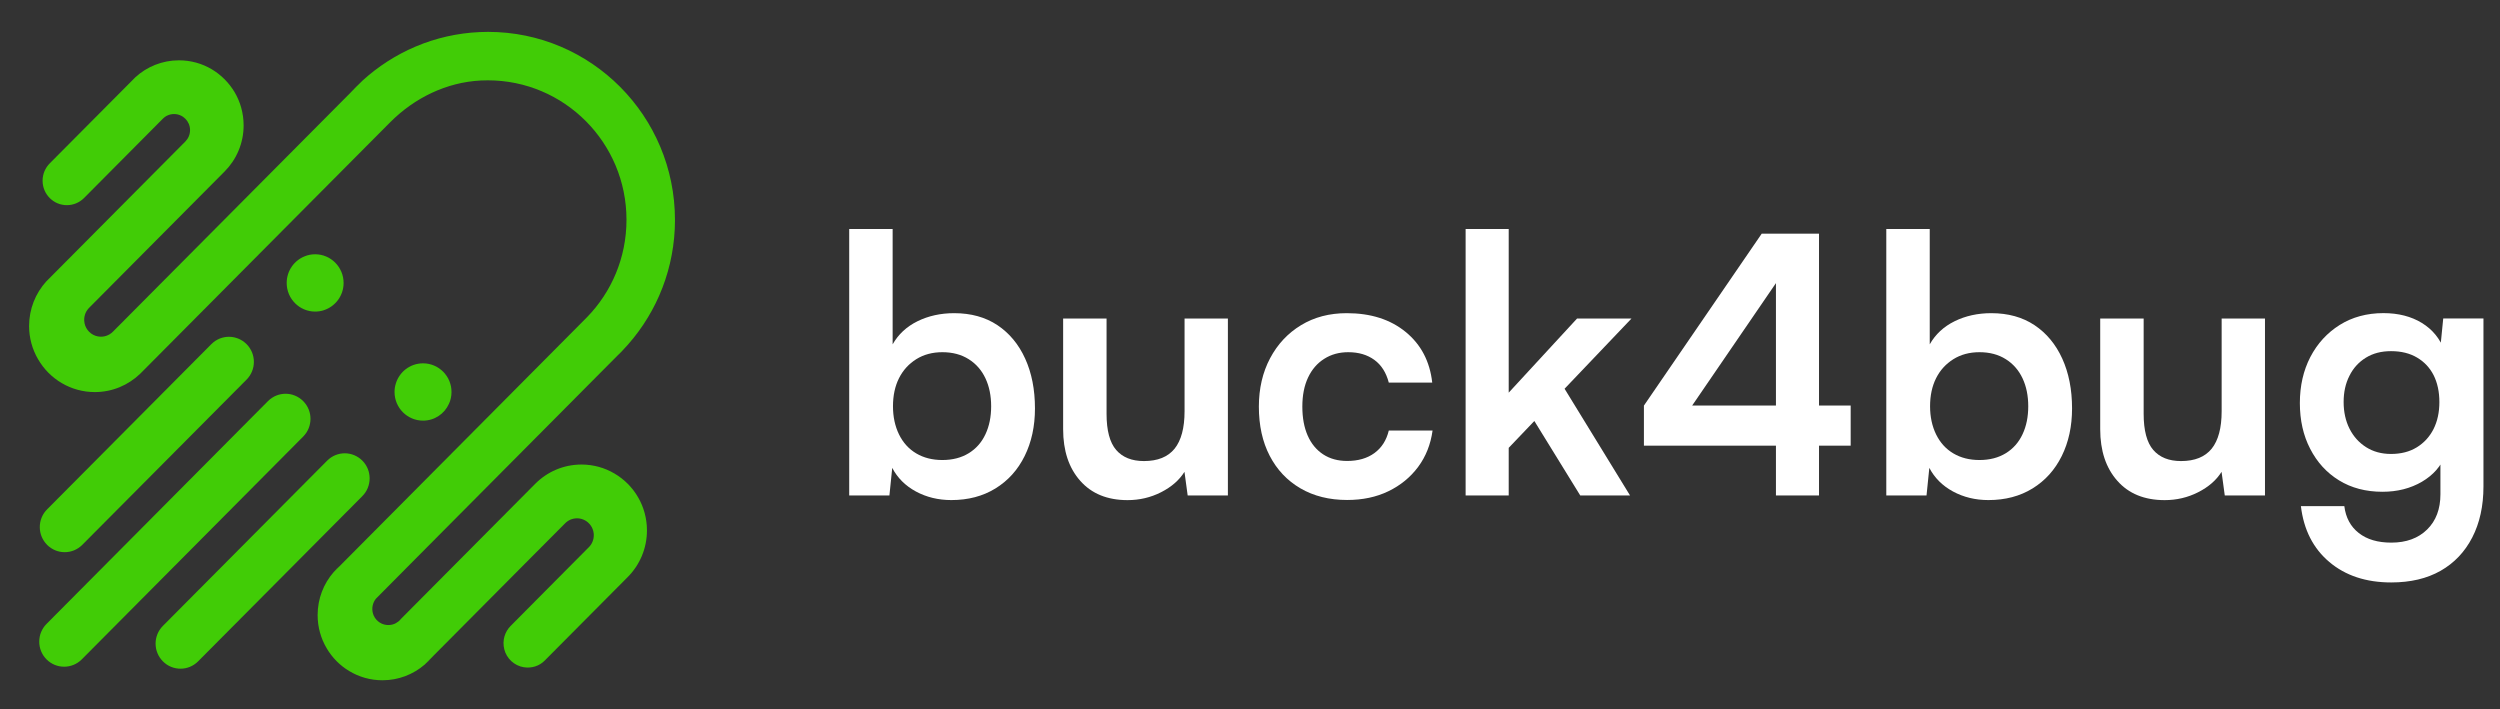
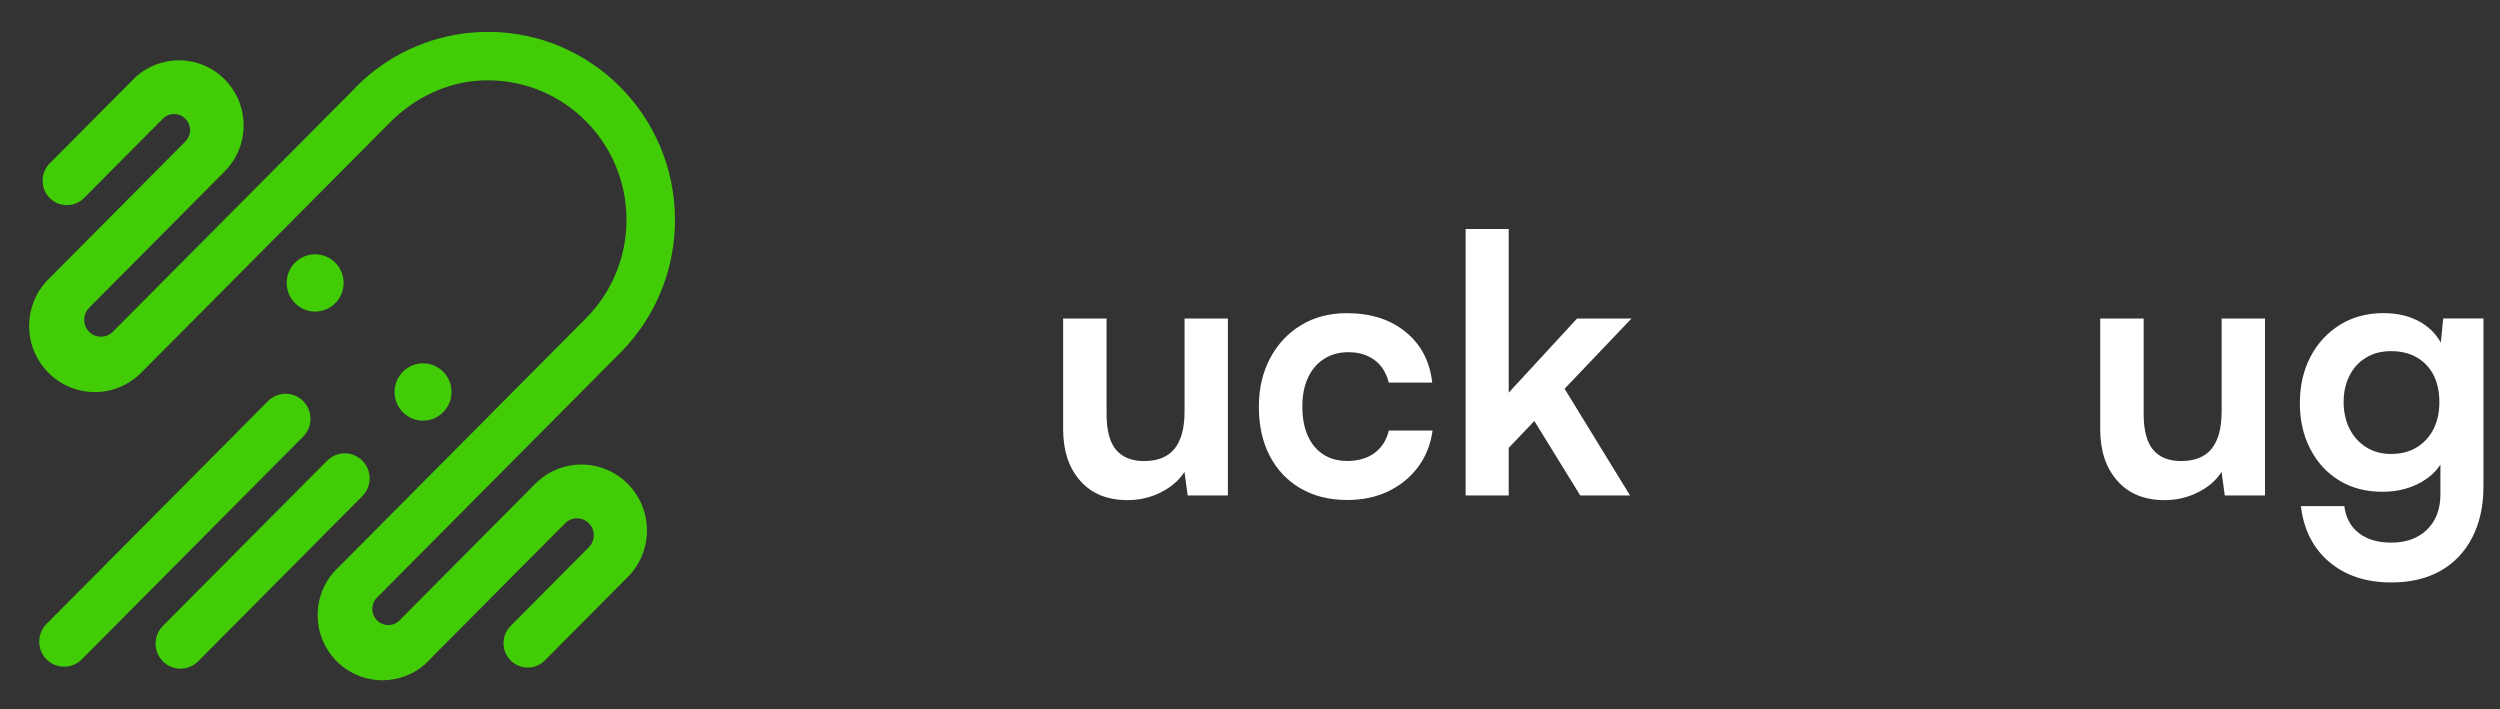
<svg xmlns="http://www.w3.org/2000/svg" width="141" height="40" viewBox="0 0 141 40" fill="none">
  <rect x="0" y="0" width="141" height="40" fill="#333333" stroke="none" />
-   <path d="M50.163 27.944H47.895V12.917H50.345V19.421C50.665 18.855 51.133 18.42 51.749 18.117C52.365 17.815 53.053 17.663 53.816 17.663C54.767 17.663 55.58 17.89 56.255 18.339C56.929 18.79 57.453 19.418 57.821 20.229C58.188 21.036 58.372 21.972 58.372 23.035C58.372 24.044 58.177 24.941 57.79 25.721C57.403 26.503 56.854 27.111 56.143 27.549C55.433 27.986 54.605 28.204 53.655 28.204C52.919 28.204 52.253 28.042 51.657 27.72C51.061 27.397 50.615 26.951 50.322 26.388L50.163 27.944ZM50.364 22.914C50.364 23.506 50.478 24.036 50.704 24.501C50.932 24.966 51.256 25.323 51.676 25.572C52.097 25.822 52.59 25.945 53.151 25.945C53.724 25.945 54.221 25.816 54.636 25.561C55.051 25.306 55.366 24.95 55.58 24.49C55.795 24.033 55.901 23.509 55.901 22.914C55.901 22.323 55.795 21.796 55.58 21.339C55.366 20.882 55.051 20.52 54.636 20.259C54.221 19.996 53.724 19.864 53.151 19.864C52.588 19.864 52.097 19.996 51.676 20.259C51.256 20.523 50.93 20.879 50.704 21.33C50.478 21.779 50.364 22.309 50.364 22.914Z" fill="white" />
  <path d="M66.804 17.966H69.253V27.944H66.985L66.804 26.612C66.508 27.083 66.068 27.467 65.48 27.764C64.892 28.062 64.263 28.207 63.594 28.207C62.457 28.207 61.565 27.843 60.925 27.117C60.281 26.391 59.961 25.421 59.961 24.209V17.966H62.41V23.338C62.41 24.28 62.591 24.961 62.953 25.379C63.315 25.796 63.836 26.004 64.519 26.004C65.294 26.004 65.87 25.771 66.247 25.306C66.62 24.84 66.809 24.137 66.809 23.195V17.966H66.804Z" fill="white" />
  <path d="M71 22.934C71 21.911 71.212 21.002 71.633 20.206C72.053 19.413 72.636 18.79 73.38 18.339C74.124 17.887 74.982 17.663 75.96 17.663C77.311 17.663 78.418 18.017 79.281 18.723C80.145 19.43 80.644 20.383 80.778 21.58H78.328C78.181 21.014 77.91 20.587 77.515 20.299C77.119 20.01 76.629 19.864 76.041 19.864C75.531 19.864 75.079 19.987 74.687 20.237C74.291 20.486 73.987 20.84 73.773 21.297C73.558 21.754 73.452 22.3 73.452 22.931C73.452 23.565 73.552 24.109 73.753 24.566C73.954 25.023 74.246 25.376 74.625 25.625C75.007 25.875 75.458 25.998 75.979 25.998C76.595 25.998 77.108 25.85 77.515 25.555C77.922 25.258 78.195 24.835 78.328 24.282H80.797C80.689 25.065 80.418 25.746 79.984 26.332C79.549 26.918 78.989 27.375 78.306 27.706C77.623 28.036 76.849 28.199 75.977 28.199C74.974 28.199 74.096 27.98 73.346 27.543C72.597 27.106 72.017 26.492 71.61 25.704C71.204 24.924 71 23.999 71 22.934Z" fill="white" />
  <path d="M85.091 27.944H82.661V12.917H85.091V22.146L88.945 17.966H92.015L88.242 21.925L91.934 27.944H89.126L86.537 23.744L85.091 25.258V27.944Z" fill="white" />
-   <path d="M92.717 22.875L99.36 13.18H102.071L95.325 23.038L92.717 22.875ZM104.378 25.135H92.717V22.872H104.378V25.135ZM102.592 13.18V27.944H100.163V13.18H102.592Z" fill="white" />
-   <path d="M108.656 27.944H106.387V12.917H108.837V19.421C109.157 18.855 109.625 18.42 110.241 18.117C110.857 17.815 111.545 17.663 112.308 17.663C113.259 17.663 114.072 17.89 114.747 18.339C115.421 18.79 115.945 19.418 116.313 20.229C116.68 21.036 116.864 21.972 116.864 23.035C116.864 24.044 116.669 24.941 116.282 25.721C115.895 26.503 115.346 27.111 114.635 27.549C113.925 27.986 113.097 28.204 112.147 28.204C111.411 28.204 110.745 28.042 110.149 27.72C109.553 27.397 109.107 26.951 108.814 26.388L108.656 27.944ZM108.856 22.914C108.856 23.506 108.97 24.036 109.196 24.501C109.425 24.966 109.748 25.323 110.169 25.572C110.589 25.822 111.082 25.945 111.643 25.945C112.217 25.945 112.713 25.816 113.128 25.561C113.543 25.306 113.858 24.95 114.072 24.49C114.287 24.033 114.393 23.509 114.393 22.914C114.393 22.323 114.287 21.796 114.072 21.339C113.858 20.882 113.543 20.52 113.128 20.259C112.713 19.996 112.217 19.864 111.643 19.864C111.08 19.864 110.589 19.996 110.169 20.259C109.748 20.523 109.422 20.879 109.196 21.33C108.97 21.779 108.856 22.309 108.856 22.914Z" fill="white" />
  <path d="M125.296 17.966H127.745V27.944H125.477L125.296 26.612C125.001 27.083 124.56 27.467 123.972 27.764C123.384 28.062 122.755 28.207 122.086 28.207C120.949 28.207 120.057 27.843 119.417 27.117C118.773 26.391 118.452 25.421 118.452 24.209V17.966H120.902V23.338C120.902 24.28 121.083 24.961 121.445 25.379C121.807 25.796 122.328 26.004 123.011 26.004C123.786 26.004 124.362 25.771 124.739 25.306C125.112 24.84 125.301 24.137 125.301 23.195V17.966H125.296Z" fill="white" />
  <path d="M129.712 22.732C129.712 21.762 129.91 20.898 130.303 20.136C130.699 19.376 131.25 18.773 131.958 18.328C132.666 17.885 133.491 17.66 134.427 17.66C135.271 17.66 135.993 17.846 136.595 18.215C137.197 18.586 137.617 19.102 137.86 19.76L137.598 19.982L137.798 17.963H140.067V27.436C140.067 28.541 139.855 29.5 139.434 30.316C139.013 31.131 138.417 31.757 137.648 32.194C136.879 32.631 135.951 32.85 134.867 32.85C133.449 32.85 132.284 32.466 131.376 31.698C130.465 30.93 129.93 29.881 129.771 28.547H132.22C132.301 29.194 132.571 29.699 133.034 30.061C133.496 30.425 134.106 30.604 134.87 30.604C135.714 30.604 136.386 30.358 136.887 29.867C137.389 29.376 137.64 28.712 137.64 27.877V25.393L137.921 25.656C137.679 26.29 137.238 26.794 136.598 27.17C135.954 27.546 135.213 27.736 134.368 27.736C133.432 27.736 132.616 27.52 131.919 27.091C131.223 26.663 130.682 26.068 130.295 25.314C129.905 24.563 129.712 23.702 129.712 22.732ZM132.181 22.673C132.181 23.239 132.293 23.741 132.513 24.179C132.733 24.616 133.045 24.964 133.446 25.219C133.847 25.474 134.315 25.603 134.85 25.603C135.413 25.603 135.898 25.48 136.305 25.23C136.712 24.98 137.027 24.639 137.25 24.201C137.47 23.764 137.581 23.256 137.581 22.676C137.581 22.098 137.472 21.597 137.261 21.171C137.046 20.747 136.737 20.413 136.327 20.17C135.918 19.926 135.427 19.805 134.853 19.805C134.304 19.805 133.831 19.928 133.429 20.178C133.028 20.427 132.719 20.767 132.507 21.198C132.287 21.628 132.181 22.121 132.181 22.673Z" fill="white" />
-   <path d="M13.907 21.409L4.642 30.728C4.366 31.005 4.01 31.143 3.647 31.143C3.291 31.143 2.929 31.005 2.655 30.728C2.107 30.175 2.107 29.281 2.655 28.729L11.92 19.41C12.193 19.135 12.553 18.995 12.912 18.995C13.272 18.995 13.634 19.135 13.907 19.41C14.456 19.962 14.456 20.857 13.907 21.409Z" fill="#41CC06" />
  <path d="M20.438 27.98L11.174 37.299C10.898 37.577 10.541 37.714 10.179 37.714C9.822 37.714 9.46 37.577 9.187 37.299C8.638 36.747 8.638 35.853 9.187 35.3L18.451 25.981C18.725 25.707 19.084 25.566 19.444 25.566C19.803 25.566 20.165 25.707 20.438 25.981C20.984 26.534 20.984 27.428 20.438 27.98Z" fill="#41CC06" />
  <path d="M17.1 24.622L4.611 37.19C4.338 37.465 3.976 37.602 3.617 37.602C3.257 37.602 2.898 37.465 2.625 37.19C2.076 36.638 2.076 35.74 2.625 35.188L15.113 22.623C15.389 22.348 15.746 22.208 16.108 22.208C16.465 22.208 16.827 22.348 17.1 22.623C17.649 23.175 17.649 24.069 17.1 24.622Z" fill="#41CC06" />
  <path d="M21.204 33.764C21.029 33.983 20.948 34.28 21.032 34.591C21.127 34.944 21.441 35.211 21.801 35.247C22.054 35.275 22.288 35.199 22.467 35.054C22.47 35.051 22.475 35.048 22.478 35.045C22.522 35.009 22.564 34.967 22.601 34.922C22.603 34.919 22.606 34.916 22.609 34.911L30.185 27.288C30.854 26.615 31.776 26.2 32.796 26.2C33.476 26.2 34.111 26.385 34.657 26.707C35.212 27.033 35.674 27.498 35.995 28.059C36.309 28.605 36.488 29.239 36.488 29.915C36.488 30.941 36.075 31.869 35.407 32.542L30.765 37.212C30.745 37.235 30.723 37.257 30.701 37.277C30.411 37.557 29.996 37.703 29.547 37.633C29.015 37.551 28.569 37.142 28.441 36.618C28.315 36.108 28.48 35.626 28.8 35.303L30.951 33.136L33.211 30.862C33.384 30.689 33.49 30.45 33.49 30.187C33.49 29.662 33.066 29.233 32.542 29.233C32.28 29.233 32.044 29.34 31.874 29.514L29.608 31.79L23.944 37.49C23.305 38.037 22.478 38.367 21.572 38.367C20.884 38.367 20.243 38.177 19.694 37.846C19.17 37.532 18.733 37.089 18.424 36.562C18.1 36.015 17.914 35.373 17.914 34.689C17.914 33.764 18.254 32.917 18.814 32.273L32.977 18.022C33.022 17.98 33.066 17.935 33.108 17.89C34.487 16.475 35.334 14.534 35.334 12.395C35.334 8.053 31.835 4.531 27.516 4.531C27.385 4.531 27.254 4.534 27.126 4.54C25.186 4.635 23.372 5.521 21.999 6.903L16.997 11.933L8.028 20.957C7.986 21 7.944 21.041 7.902 21.084C7.236 21.72 6.339 22.113 5.347 22.113C4.67 22.113 4.032 21.93 3.486 21.608C2.931 21.285 2.469 20.817 2.146 20.259C1.825 19.71 1.641 19.071 1.641 18.387C1.641 17.422 2.006 16.542 2.605 15.877L10.455 7.98C10.619 7.814 10.719 7.59 10.719 7.338C10.719 6.839 10.315 6.432 9.816 6.432C9.568 6.432 9.343 6.533 9.181 6.699L4.74 11.168C4.492 11.417 4.149 11.571 3.77 11.571C3.015 11.571 2.402 10.954 2.402 10.192C2.402 9.811 2.555 9.469 2.803 9.216L7.392 4.602C7.412 4.582 7.431 4.56 7.454 4.54L7.576 4.417C7.596 4.394 7.618 4.374 7.638 4.355C8.287 3.761 9.151 3.402 10.092 3.402C10.769 3.402 11.408 3.587 11.951 3.912C12.475 4.226 12.912 4.666 13.227 5.19C13.553 5.74 13.74 6.385 13.74 7.071C13.74 8.084 13.333 9.003 12.672 9.668L7.211 15.162L5.024 17.363C4.812 17.576 4.701 17.89 4.768 18.23C4.84 18.602 5.146 18.905 5.517 18.973C5.849 19.034 6.155 18.922 6.367 18.709L8.549 16.514L19.725 5.272C19.739 5.258 19.753 5.244 19.77 5.227L20.394 4.599C20.41 4.582 20.424 4.568 20.438 4.554C22.205 2.942 24.517 1.921 27.059 1.809C27.215 1.801 27.371 1.798 27.527 1.798C33.348 1.798 38.068 6.547 38.068 12.404C38.068 12.572 38.065 12.74 38.057 12.909C37.931 15.572 36.833 17.977 35.109 19.771C35.097 19.785 35.084 19.799 35.07 19.814C35.008 19.872 34.95 19.931 34.891 19.993C34.877 20.007 34.863 20.021 34.849 20.032L23.434 31.518L21.327 33.641C21.316 33.649 21.308 33.657 21.296 33.672C21.274 33.688 21.252 33.711 21.235 33.733C21.224 33.744 21.213 33.753 21.204 33.764Z" fill="#41CC06" />
  <path d="M19.17 31.911L18.814 32.27C18.925 32.141 19.042 32.023 19.17 31.911Z" fill="#41CC06" />
  <path d="M24.361 37.066C24.233 37.218 24.094 37.358 23.944 37.487L24.361 37.066Z" fill="#41CC06" />
  <path d="M20.394 4.599L19.77 5.227C19.967 5.008 20.176 4.798 20.394 4.599Z" fill="#41CC06" />
  <path d="M19.379 15.959C19.379 16.674 18.917 17.279 18.276 17.492C18.12 17.546 17.95 17.573 17.774 17.573C16.888 17.573 16.169 16.85 16.169 15.959C16.169 15.277 16.59 14.691 17.184 14.456C17.365 14.38 17.565 14.341 17.774 14.341C18.66 14.341 19.379 15.067 19.379 15.959Z" fill="#41CC06" />
  <path d="M25.465 22.107C25.465 22.348 25.415 22.575 25.32 22.777C25.069 23.338 24.509 23.724 23.86 23.724C22.971 23.724 22.252 23.001 22.252 22.107C22.252 21.941 22.277 21.782 22.325 21.63C22.525 20.971 23.136 20.492 23.86 20.492C24.746 20.492 25.465 21.215 25.465 22.107Z" fill="#41CC06" />
</svg>